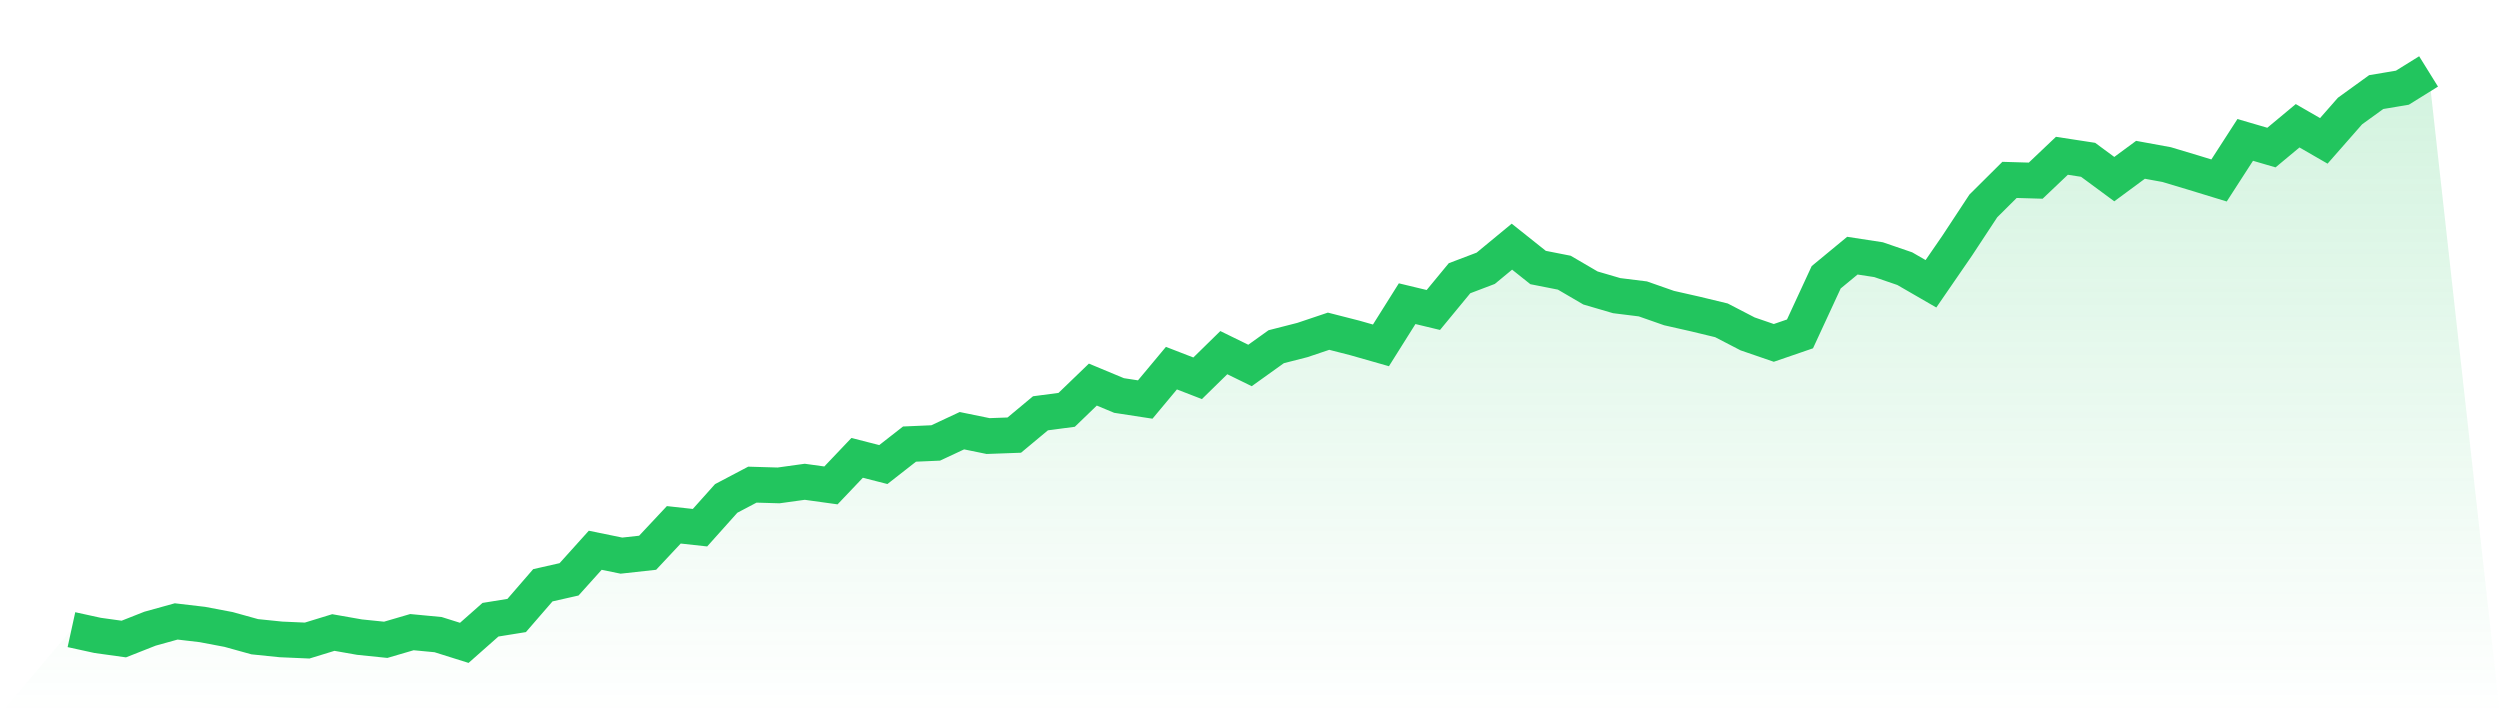
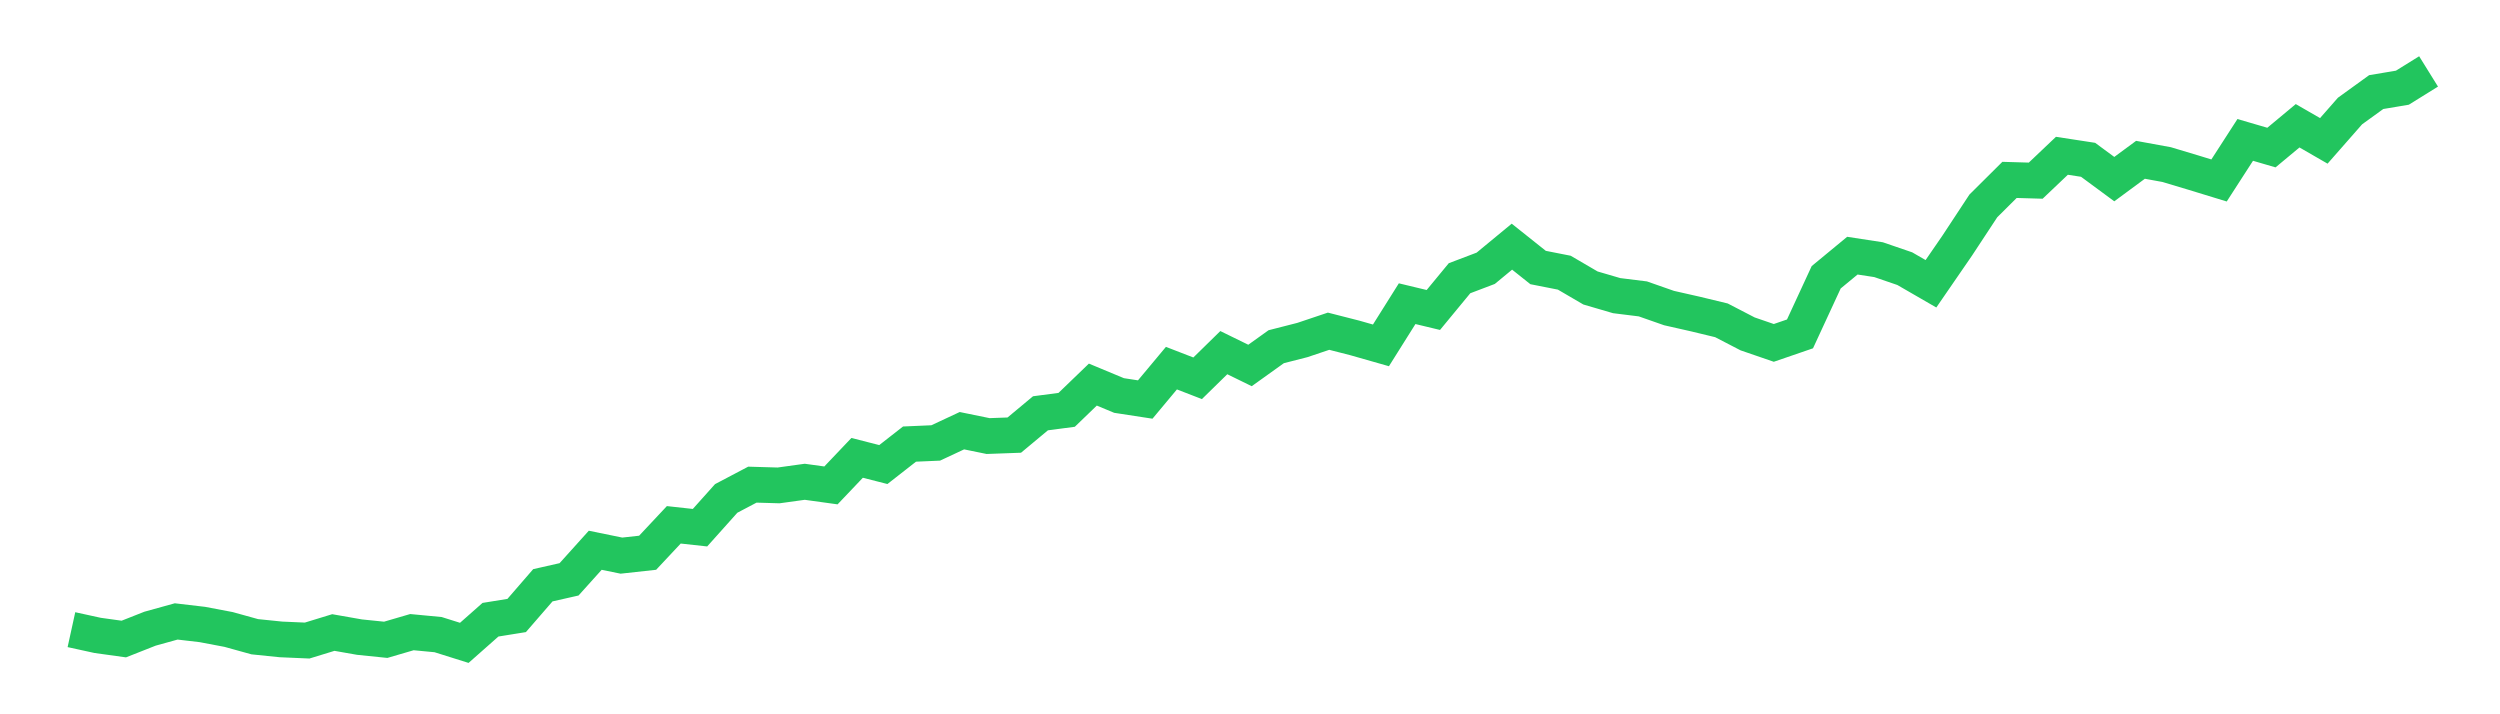
<svg xmlns="http://www.w3.org/2000/svg" viewBox="0 0 140 40">
  <defs>
    <linearGradient id="gradient" x1="0" x2="0" y1="0" y2="1">
      <stop offset="0%" stop-color="#22c55e" stop-opacity="0.2" />
      <stop offset="100%" stop-color="#22c55e" stop-opacity="0" />
    </linearGradient>
  </defs>
-   <path d="M4,35.261 L4,35.261 L5.467,35.582 L6.933,35.786 L8.4,35.207 L9.867,34.8 L11.333,34.972 L12.8,35.25 L14.267,35.657 L15.733,35.807 L17.2,35.871 L18.667,35.421 L20.133,35.679 L21.6,35.829 L23.067,35.4 L24.533,35.539 L26,36 L27.467,34.704 L28.933,34.468 L30.4,32.775 L31.867,32.443 L33.333,30.815 L34.8,31.115 L36.267,30.954 L37.733,29.39 L39.2,29.551 L40.667,27.912 L42.133,27.14 L43.6,27.183 L45.067,26.98 L46.533,27.183 L48,25.64 L49.467,26.015 L50.933,24.869 L52.4,24.805 L53.867,24.119 L55.333,24.419 L56.8,24.366 L58.267,23.144 L59.733,22.951 L61.2,21.537 L62.667,22.148 L64.133,22.373 L65.6,20.616 L67.067,21.184 L68.533,19.748 L70,20.466 L71.467,19.416 L72.933,19.041 L74.4,18.548 L75.867,18.923 L77.333,19.341 L78.8,17.006 L80.267,17.359 L81.733,15.581 L83.2,15.024 L84.667,13.813 L86.133,14.981 L87.6,15.27 L89.067,16.127 L90.533,16.556 L92,16.738 L93.467,17.252 L94.933,17.584 L96.4,17.938 L97.867,18.698 L99.333,19.202 L100.8,18.698 L102.267,15.527 L103.733,14.317 L105.2,14.542 L106.667,15.045 L108.133,15.892 L109.6,13.76 L111.067,11.531 L112.533,10.074 L114,10.117 L115.467,8.724 L116.933,8.949 L118.4,10.031 L119.867,8.949 L121.333,9.217 L122.8,9.657 L124.267,10.106 L125.733,7.835 L127.2,8.264 L128.667,7.043 L130.133,7.889 L131.6,6.218 L133.067,5.157 L134.533,4.911 L136,4 L140,40 L0,40 z" fill="url(#gradient)" />
  <path d="M4,35.261 L4,35.261 L5.467,35.582 L6.933,35.786 L8.4,35.207 L9.867,34.8 L11.333,34.972 L12.8,35.25 L14.267,35.657 L15.733,35.807 L17.2,35.871 L18.667,35.421 L20.133,35.679 L21.6,35.829 L23.067,35.4 L24.533,35.539 L26,36 L27.467,34.704 L28.933,34.468 L30.4,32.775 L31.867,32.443 L33.333,30.815 L34.8,31.115 L36.267,30.954 L37.733,29.39 L39.2,29.551 L40.667,27.912 L42.133,27.14 L43.6,27.183 L45.067,26.98 L46.533,27.183 L48,25.64 L49.467,26.015 L50.933,24.869 L52.4,24.805 L53.867,24.119 L55.333,24.419 L56.8,24.366 L58.267,23.144 L59.733,22.951 L61.2,21.537 L62.667,22.148 L64.133,22.373 L65.6,20.616 L67.067,21.184 L68.533,19.748 L70,20.466 L71.467,19.416 L72.933,19.041 L74.4,18.548 L75.867,18.923 L77.333,19.341 L78.8,17.006 L80.267,17.359 L81.733,15.581 L83.2,15.024 L84.667,13.813 L86.133,14.981 L87.6,15.27 L89.067,16.127 L90.533,16.556 L92,16.738 L93.467,17.252 L94.933,17.584 L96.4,17.938 L97.867,18.698 L99.333,19.202 L100.8,18.698 L102.267,15.527 L103.733,14.317 L105.2,14.542 L106.667,15.045 L108.133,15.892 L109.6,13.76 L111.067,11.531 L112.533,10.074 L114,10.117 L115.467,8.724 L116.933,8.949 L118.4,10.031 L119.867,8.949 L121.333,9.217 L122.8,9.657 L124.267,10.106 L125.733,7.835 L127.2,8.264 L128.667,7.043 L130.133,7.889 L131.6,6.218 L133.067,5.157 L134.533,4.911 L136,4" fill="none" stroke="#22c55e" stroke-width="2" />
</svg>